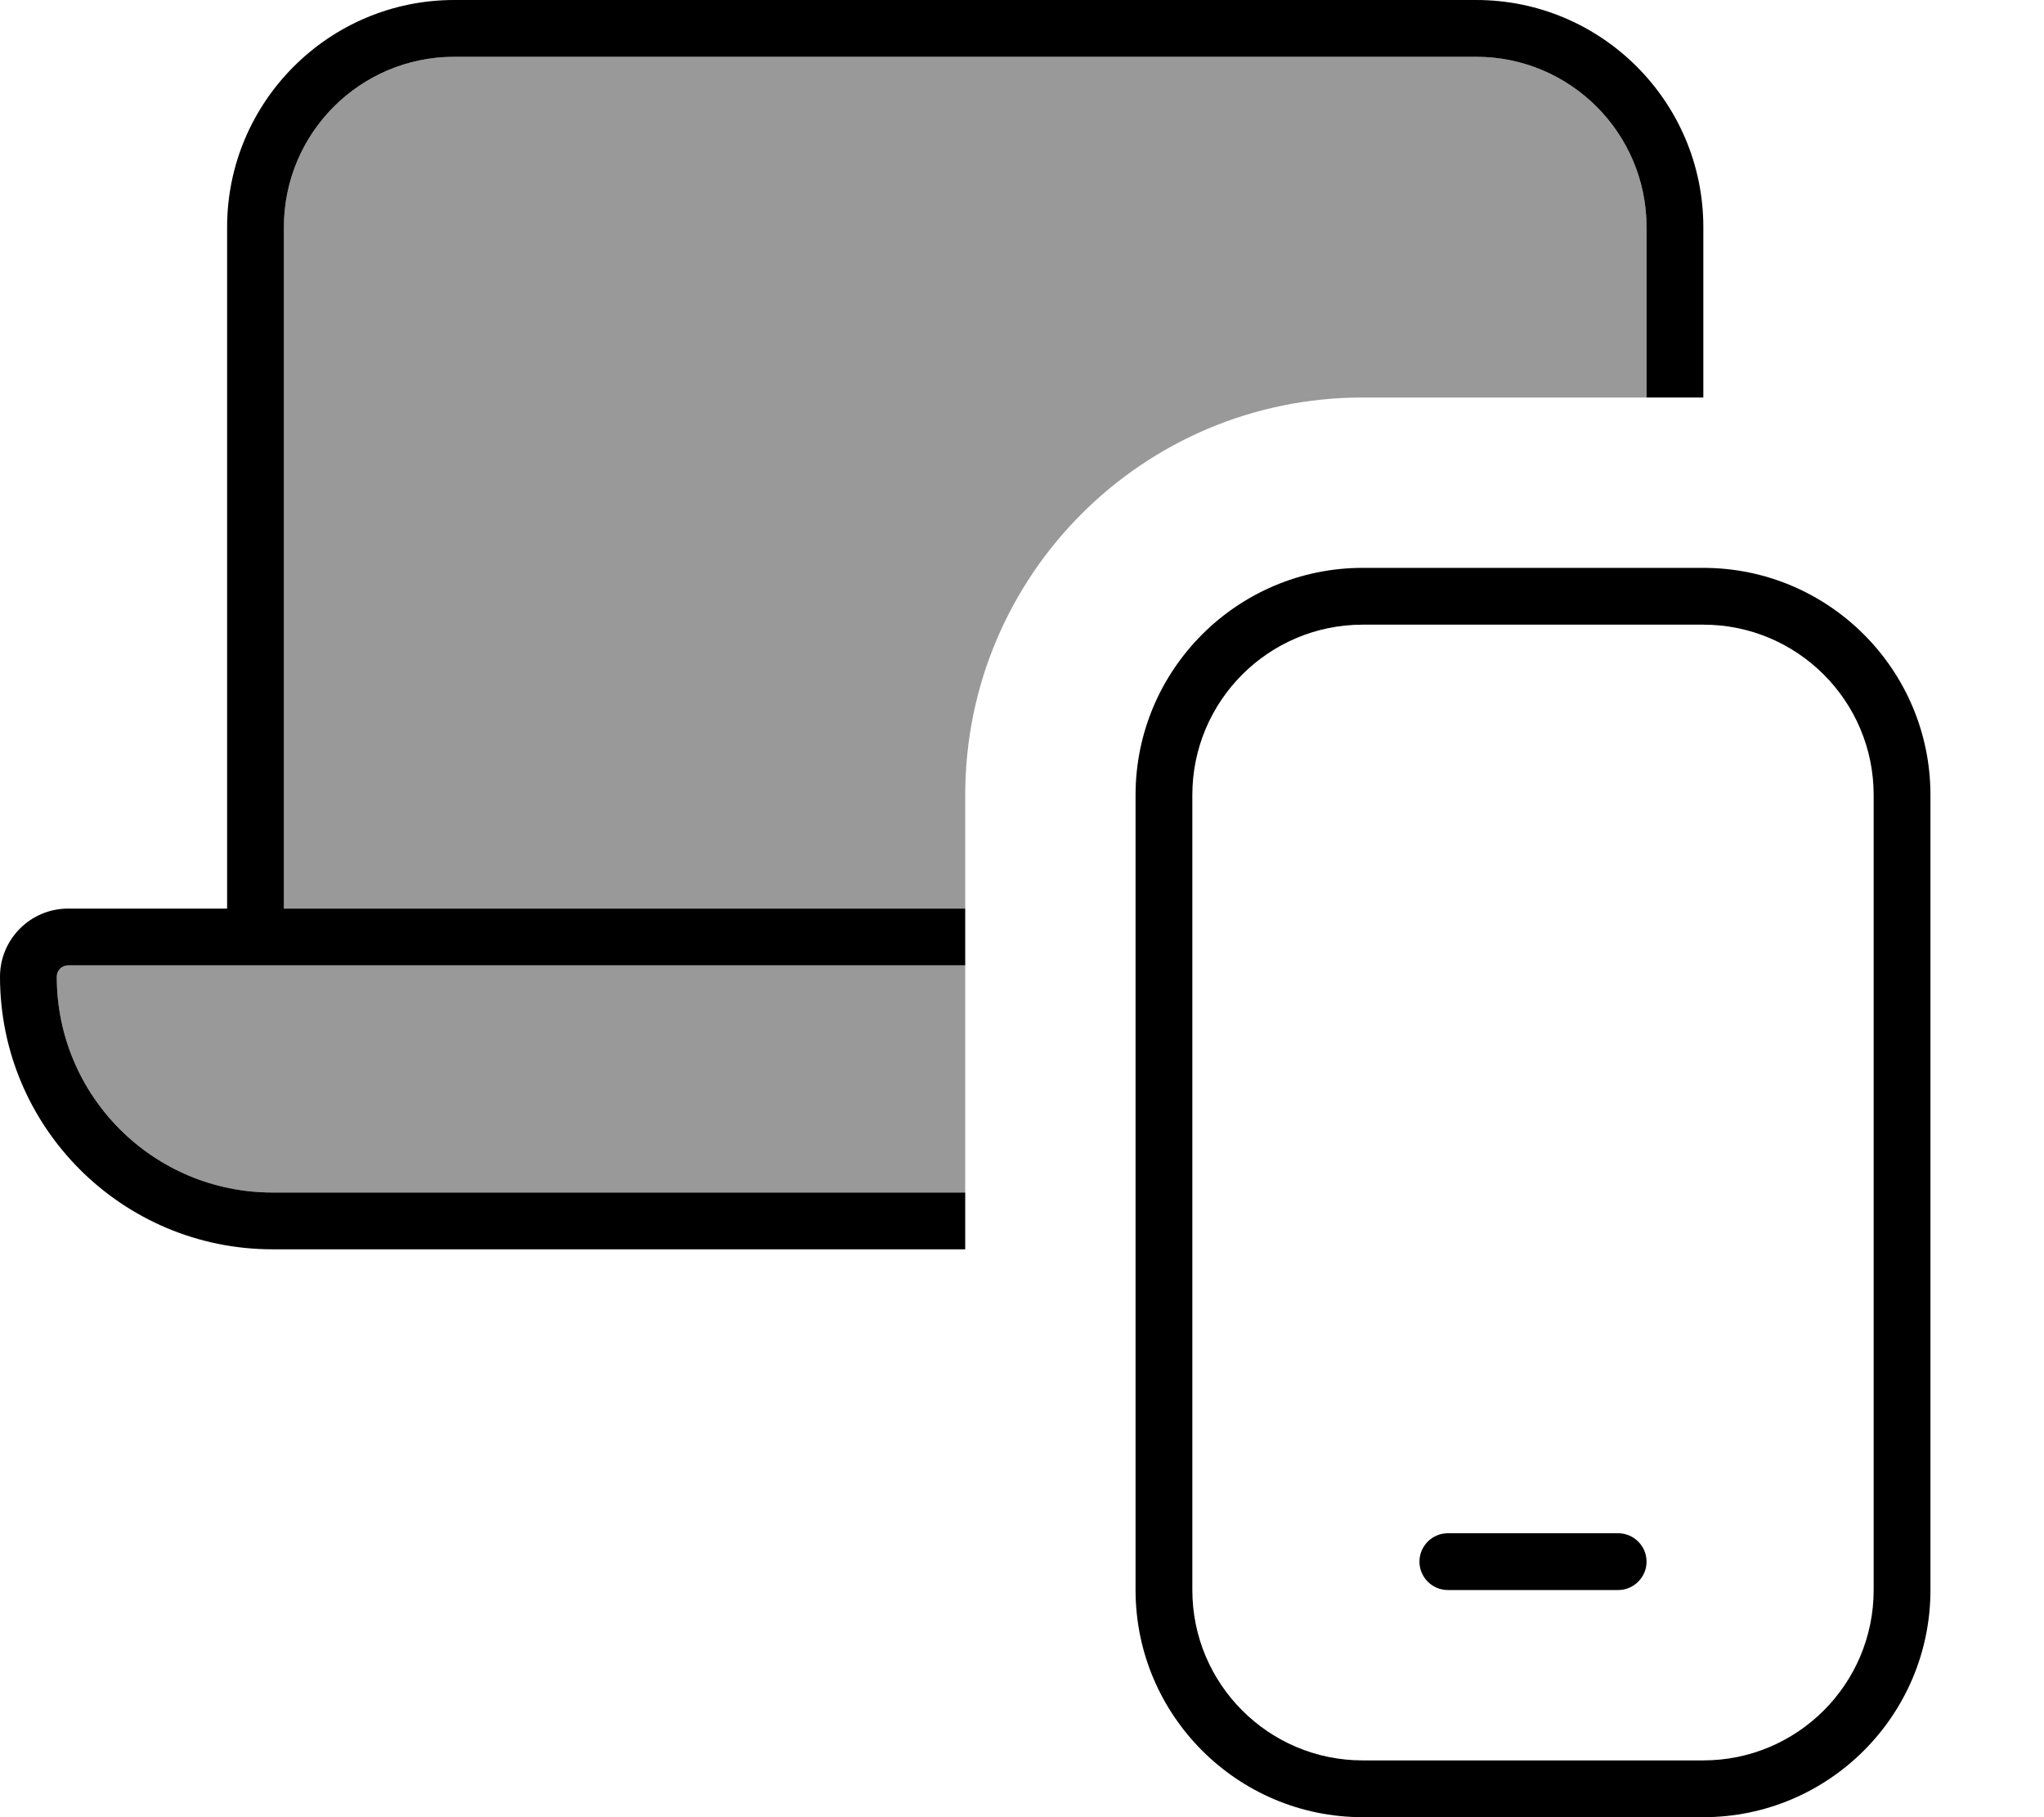
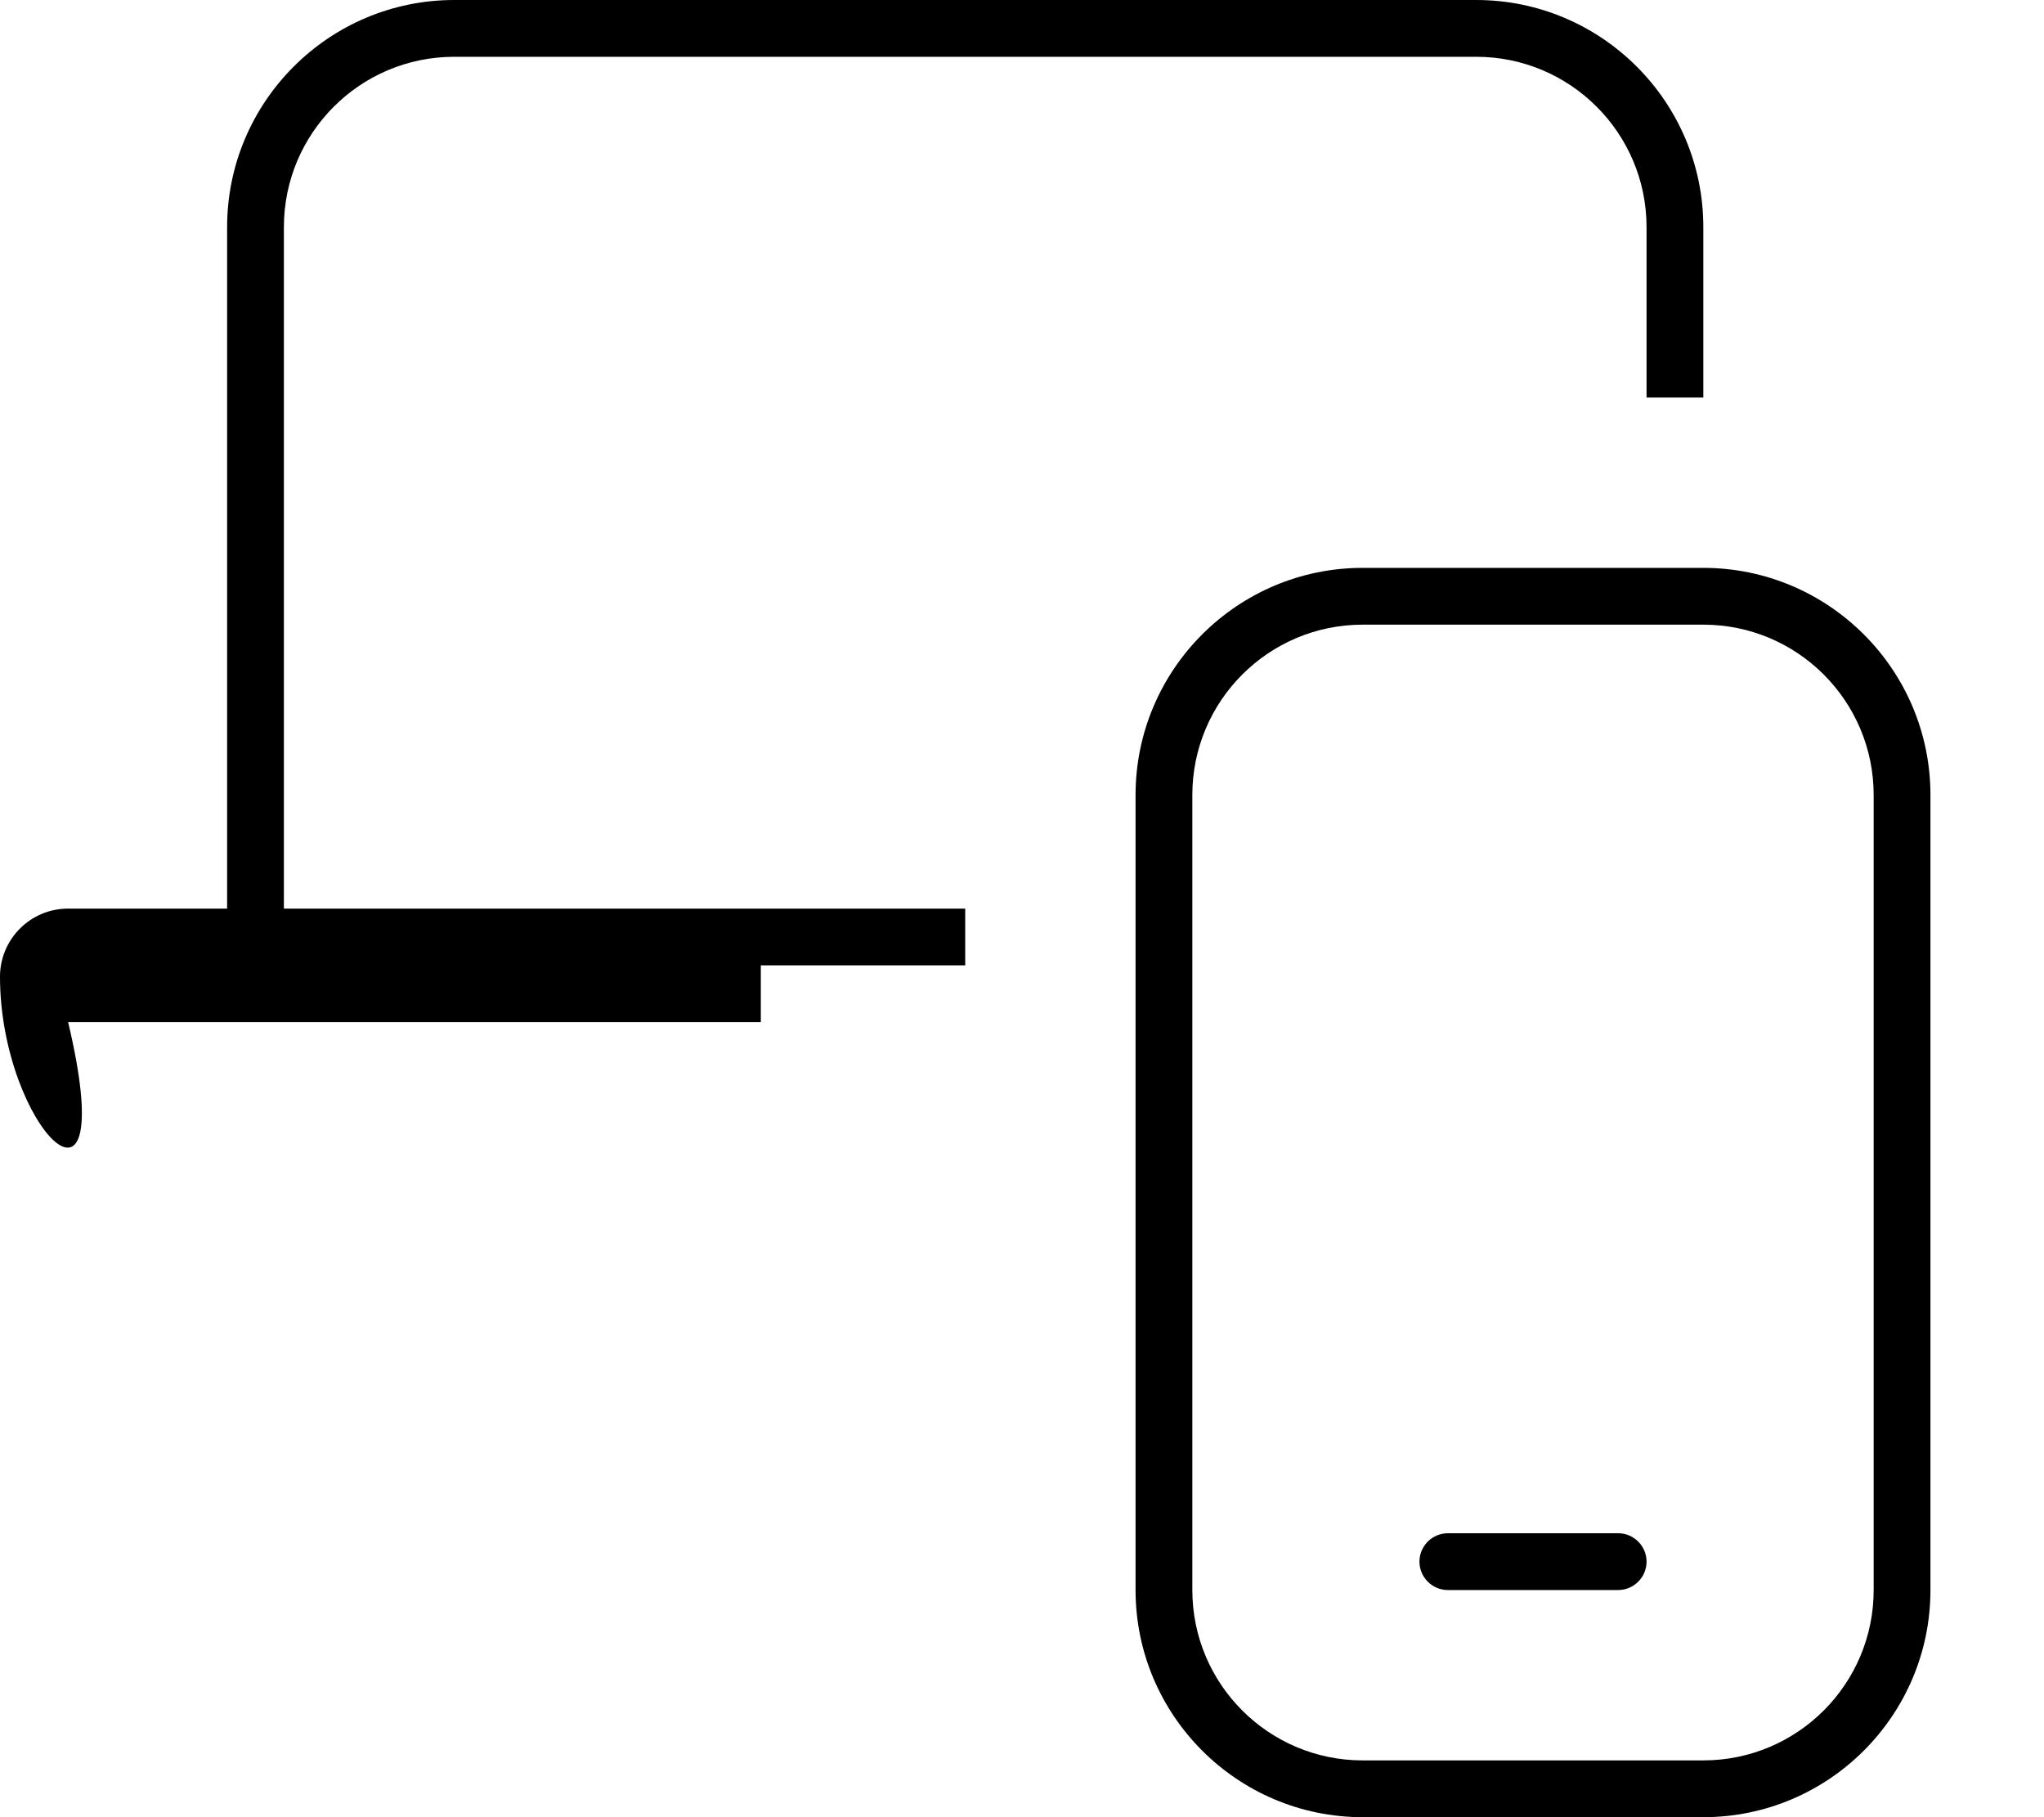
<svg xmlns="http://www.w3.org/2000/svg" viewBox="0 0 576 512">
-   <path style="fill:currentColor;opacity:.4" d="M16 275.2C16 308.8 43.2 336 76.8 336l195.2 0 0-64-252.8 0c-1.8 0-3.2 1.4-3.2 3.2zM80 64l0 192 192 0 0-32c0-61.9 50.1-112 112-112l80 0 0-48c0-26.5-21.5-48-48-48L128 16c-26.5 0-48 21.5-48 48z" />
-   <path style="fill:currentColor;opacity:1" d="M128 16c-26.5 0-48 21.5-48 48l0 192 192 0 0 16-252.8 0c-1.8 0-3.2 1.4-3.2 3.2 0 33.6 27.2 60.8 60.8 60.8l195.2 0 0 16-195.2 0C34.4 352 0 317.6 0 275.2 0 264.6 8.6 256 19.2 256L64 256 64 64C64 28.7 92.7 0 128 0L416 0c35.3 0 64 28.7 64 64l0 48-16 0 0-48c0-26.5-21.5-48-48-48L128 16zM384 496l96 0c26.5 0 48-21.5 48-48l0-224c0-26.5-21.5-48-48-48l-96 0c-26.5 0-48 21.5-48 48l0 224c0 26.5 21.5 48 48 48zm0-336l96 0c35.3 0 64 28.7 64 64l0 224c0 35.3-28.7 64-64 64l-96 0c-35.3 0-64-28.7-64-64l0-224c0-35.3 28.7-64 64-64zm16 280c0-4.4 3.6-8 8-8l48 0c4.4 0 8 3.6 8 8s-3.6 8-8 8l-48 0c-4.4 0-8-3.6-8-8z" />
+   <path style="fill:currentColor;opacity:1" d="M128 16c-26.5 0-48 21.5-48 48l0 192 192 0 0 16-252.8 0l195.2 0 0 16-195.2 0C34.4 352 0 317.6 0 275.2 0 264.6 8.6 256 19.2 256L64 256 64 64C64 28.7 92.7 0 128 0L416 0c35.3 0 64 28.7 64 64l0 48-16 0 0-48c0-26.5-21.5-48-48-48L128 16zM384 496l96 0c26.5 0 48-21.5 48-48l0-224c0-26.5-21.5-48-48-48l-96 0c-26.5 0-48 21.5-48 48l0 224c0 26.5 21.5 48 48 48zm0-336l96 0c35.3 0 64 28.7 64 64l0 224c0 35.3-28.7 64-64 64l-96 0c-35.3 0-64-28.7-64-64l0-224c0-35.3 28.7-64 64-64zm16 280c0-4.4 3.6-8 8-8l48 0c4.4 0 8 3.6 8 8s-3.6 8-8 8l-48 0c-4.4 0-8-3.6-8-8z" />
</svg>